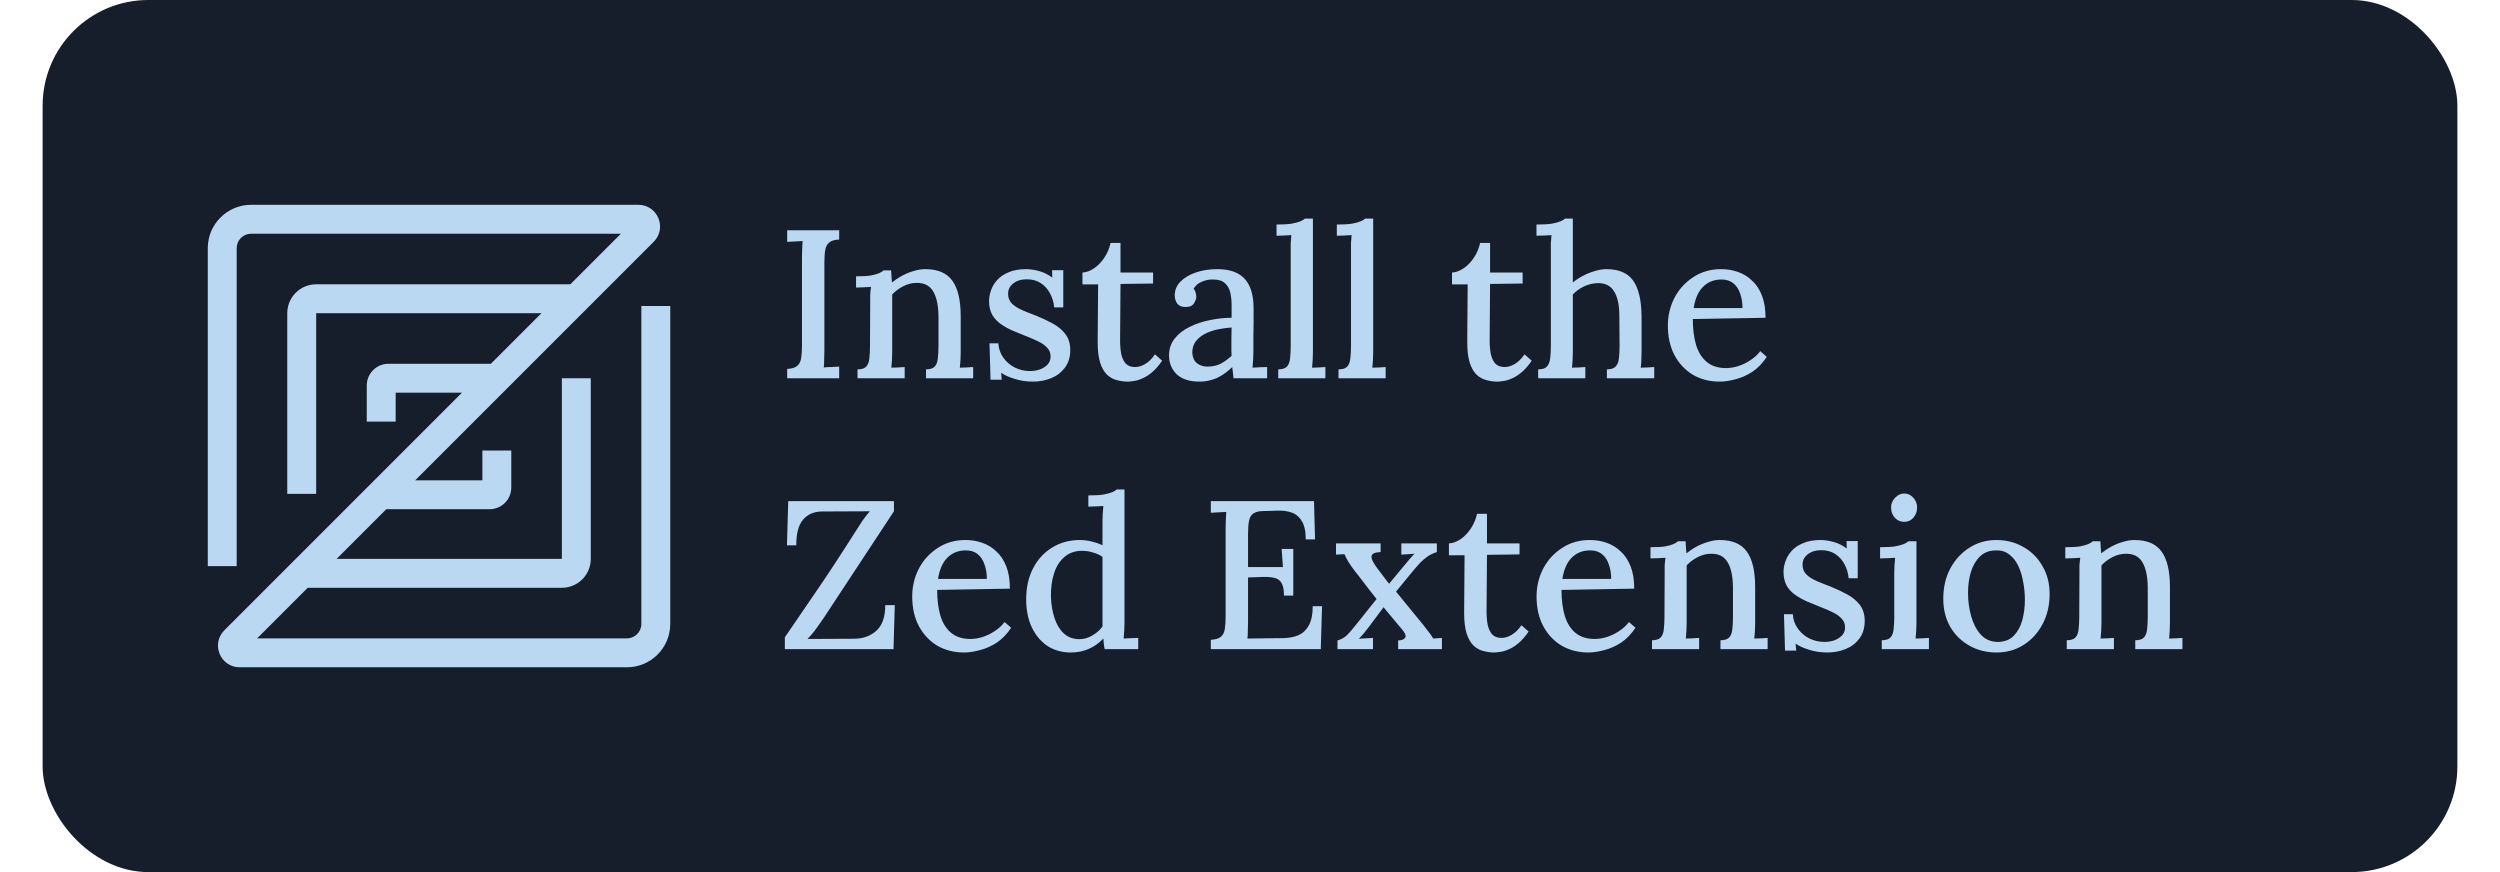
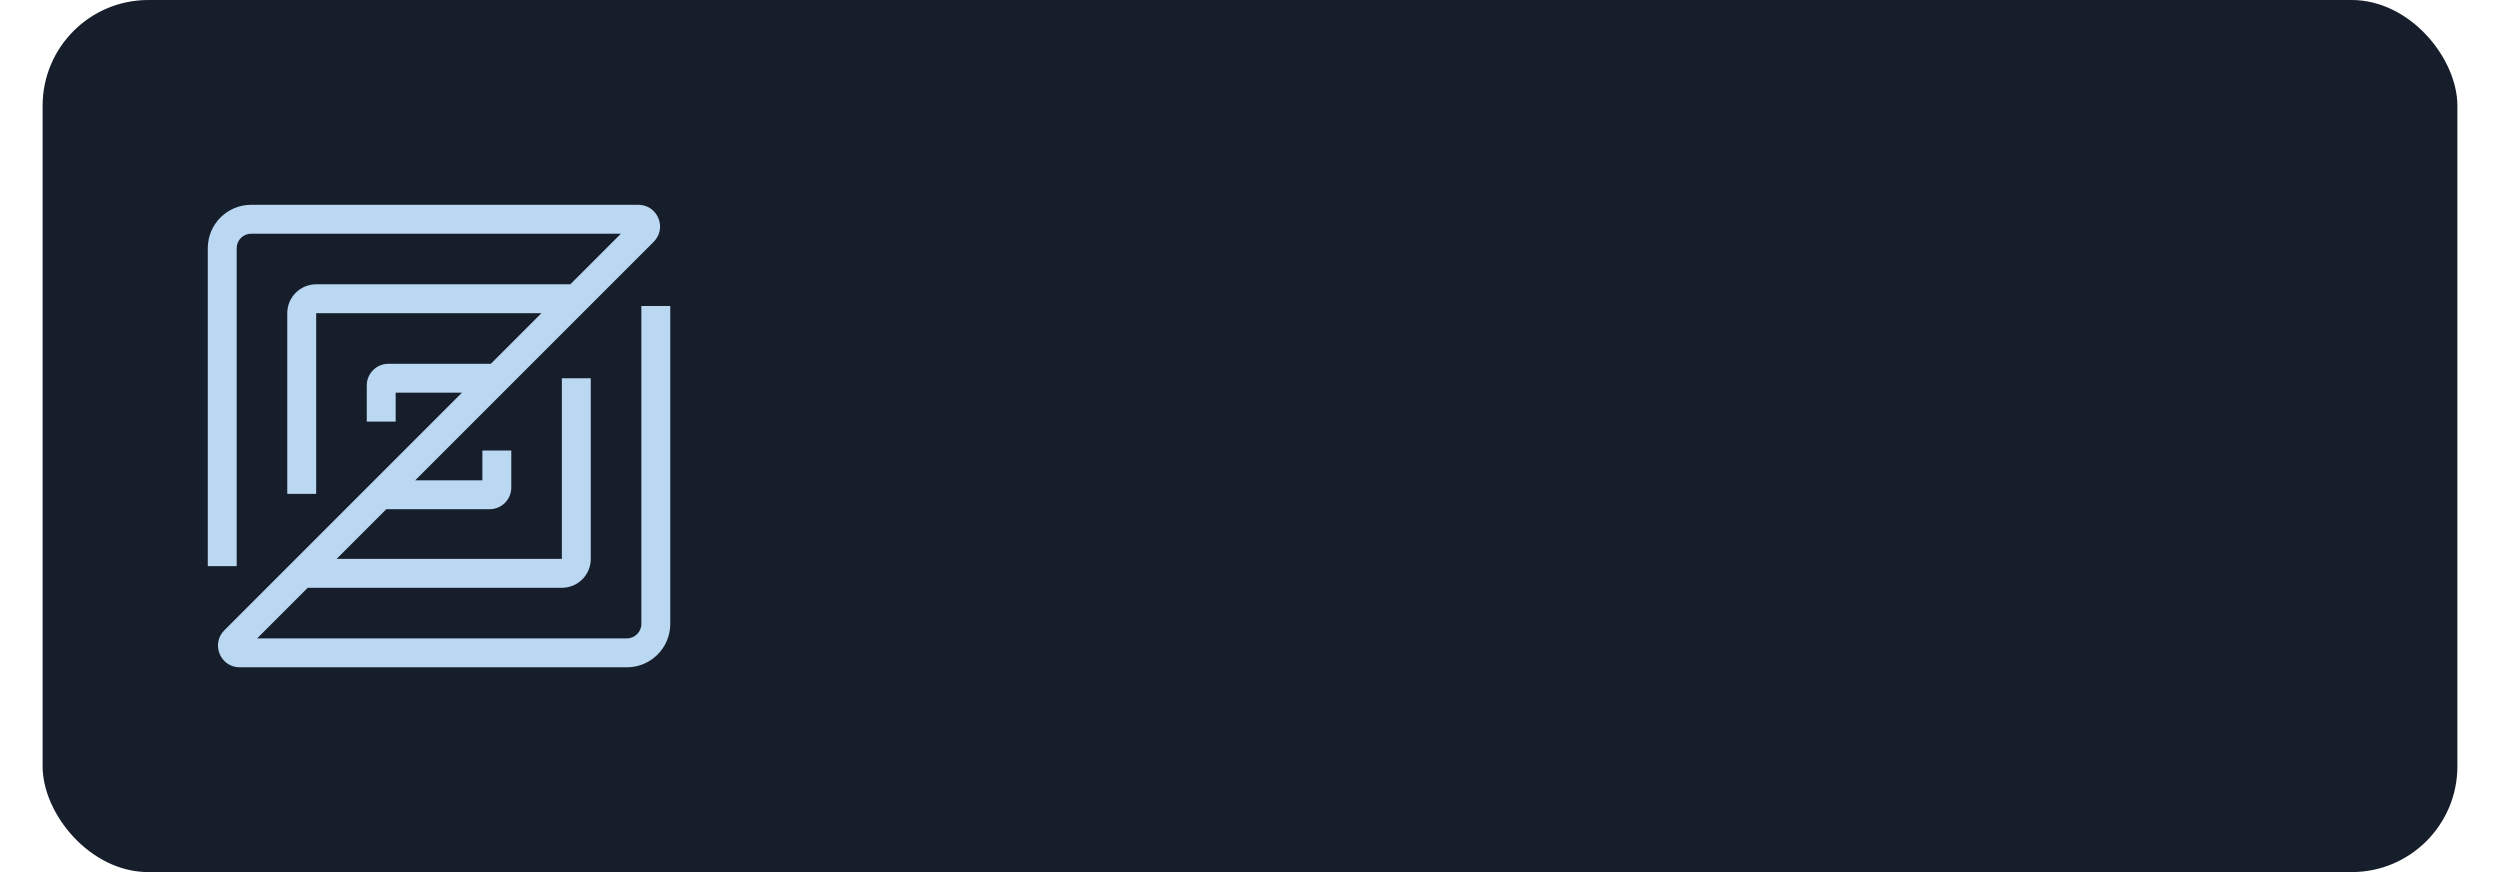
<svg xmlns="http://www.w3.org/2000/svg" width="172" height="60" viewBox="0 0 1462 528" fill="none">
  <rect width="1462" height="528" rx="64" fill="#171E2B" />
  <path fill-rule="evenodd" clip-rule="evenodd" d="M126.25 141.5C121.418 141.5 117.5 145.418 117.5 150.25V342.75H100V150.25C100 135.752 111.752 124 126.25 124H360.688C372.381 124 378.236 138.138 369.969 146.406L225.578 290.797H266.25V272.75H283.75V295.172C283.75 302.421 277.874 308.297 270.625 308.297H208.078L177.999 338.375H314.375V229H331.875V338.375C331.875 348.04 324.04 355.875 314.375 355.875H160.499L129.874 386.5H353.75C358.582 386.5 362.5 382.582 362.5 377.75V185.25H380V377.75C380 392.247 368.247 404 353.75 404H119.312C107.619 404 101.763 389.862 110.032 381.594L253.875 237.75H213.75V255.25H196.25V233.375C196.25 226.126 202.126 220.25 209.375 220.25H271.376L302.001 189.625H165.625V299H148.125V189.625C148.125 179.96 155.96 172.125 165.625 172.125H319.501L350.126 141.5H126.25Z" fill="#BAD8F2" />
-   <path d="M482.272 145.032C479.541 145.117 477.536 145.715 476.256 146.824C474.976 147.848 474.165 149.384 473.824 151.432C473.483 153.395 473.312 155.997 473.312 159.24V211.848C473.312 214.152 473.269 216.243 473.184 218.12C473.184 219.912 473.099 221.363 472.928 222.472C474.379 222.301 475.957 222.216 477.664 222.216C479.456 222.131 480.992 222.045 482.272 221.96V229H450.784V223.368C453.6 223.197 455.605 222.6 456.8 221.576C458.08 220.552 458.891 219.016 459.232 216.968C459.573 214.92 459.744 212.317 459.744 209.16V155.912C459.744 154.035 459.787 152.243 459.872 150.536C459.957 148.744 460.043 147.208 460.128 145.928C458.677 146.013 457.099 146.099 455.392 146.184C453.685 146.269 452.149 146.355 450.784 146.44V139.4H482.272V145.032ZM493.379 229V223.624C495.939 223.624 497.731 223.027 498.755 221.832C499.779 220.637 500.376 218.973 500.547 216.84C500.803 214.707 500.931 212.232 500.931 209.416L501.059 182.792C501.059 181.427 501.059 179.976 501.059 178.44C501.144 176.819 501.315 175.24 501.571 173.704C500.035 173.789 498.456 173.875 496.835 173.96C495.299 173.96 493.848 174.003 492.483 174.088V167.304C496.323 167.304 499.31 167.133 501.443 166.792C503.662 166.365 505.326 165.896 506.435 165.384C507.63 164.872 508.526 164.317 509.123 163.72H513.731C513.816 164.488 513.859 165.213 513.859 165.896C513.944 166.579 513.987 167.304 513.987 168.072C514.072 168.84 514.158 169.821 514.243 171.016C516.12 169.48 518.168 168.115 520.387 166.92C522.606 165.725 524.91 164.787 527.299 164.104C529.774 163.336 532.12 162.952 534.339 162.952C541.934 162.952 547.395 165.256 550.723 169.864C554.136 174.472 555.843 181.683 555.843 191.496V213.128C555.843 214.664 555.8 216.243 555.715 217.864C555.63 219.4 555.502 220.979 555.331 222.6C556.696 222.515 558.062 222.472 559.427 222.472C560.878 222.387 562.2 222.301 563.395 222.216V229H534.851V223.624C537.411 223.624 539.203 223.027 540.227 221.832C541.251 220.637 541.848 218.973 542.019 216.84C542.275 214.707 542.403 212.232 542.403 209.416V191.496C542.318 184.755 541.208 179.677 539.075 176.264C537.027 172.851 533.699 171.187 529.091 171.272C526.36 171.272 523.672 171.955 521.027 173.32C518.382 174.685 516.163 176.349 514.371 178.312C514.371 179.165 514.371 180.104 514.371 181.128C514.371 182.067 514.371 183.048 514.371 184.072V213.128C514.371 214.664 514.328 216.243 514.243 217.864C514.158 219.4 514.03 220.979 513.859 222.6C515.224 222.515 516.59 222.472 517.955 222.472C519.406 222.387 520.728 222.301 521.923 222.216V229H493.379ZM599.643 231.048C595.632 231.048 591.92 230.493 588.507 229.384C585.094 228.36 582.363 227.123 580.315 225.672L580.699 229.896H573.915L573.275 207.88H578.651C578.822 211.037 579.803 213.896 581.595 216.456C583.387 219.016 585.691 221.021 588.507 222.472C591.408 223.923 594.523 224.648 597.851 224.648C599.814 224.648 601.734 224.349 603.611 223.752C605.488 223.069 607.067 222.088 608.347 220.808C609.627 219.443 610.267 217.779 610.267 215.816C610.267 213.683 609.584 211.933 608.219 210.568C606.939 209.117 605.147 207.837 602.843 206.728C600.624 205.619 598.064 204.509 595.163 203.4C592.603 202.376 590 201.309 587.355 200.2C584.795 199.091 582.406 197.768 580.187 196.232C577.968 194.696 576.219 192.819 574.939 190.6C573.659 188.296 573.019 185.48 573.019 182.152C573.019 180.189 573.403 178.099 574.171 175.88C574.939 173.576 576.176 171.485 577.883 169.608C579.59 167.645 581.894 166.067 584.795 164.872C587.696 163.592 591.28 162.952 595.547 162.952C597.851 162.952 600.411 163.336 603.227 164.104C606.128 164.872 608.816 166.195 611.291 168.072L611.163 163.592H617.947V186.12H612.443C612.187 183.133 611.376 180.36 610.011 177.8C608.731 175.24 606.896 173.149 604.507 171.528C602.118 169.907 599.216 169.096 595.803 169.096C592.475 169.096 589.744 169.949 587.611 171.656C585.563 173.277 584.539 175.325 584.539 177.8C584.539 180.275 585.307 182.28 586.843 183.816C588.464 185.352 590.555 186.675 593.115 187.784C595.675 188.893 598.448 190.003 601.435 191.112C605.019 192.563 608.39 194.141 611.547 195.848C614.704 197.555 617.264 199.688 619.227 202.248C621.19 204.808 622.171 208.051 622.171 211.976C622.171 216.243 621.062 219.827 618.843 222.728C616.71 225.544 613.936 227.635 610.523 229C607.11 230.365 603.483 231.048 599.643 231.048ZM656.952 231.048C654.819 231.048 652.643 230.749 650.424 230.152C648.291 229.64 646.328 228.573 644.536 226.952C642.744 225.245 641.336 222.813 640.312 219.656C639.288 216.499 638.776 212.317 638.776 207.112L639.032 172.168H629.56V165C631.864 164.915 634.211 164.061 636.6 162.44C638.989 160.819 641.08 158.643 642.872 155.912C644.664 153.181 645.901 150.237 646.584 147.08H652.6V165H672.312V171.656L652.6 171.912L652.344 206.088C652.344 209.331 652.6 212.189 653.112 214.664C653.709 217.053 654.648 218.931 655.928 220.296C657.293 221.576 659.128 222.216 661.432 222.216C663.395 222.216 665.4 221.619 667.448 220.424C669.581 219.229 671.587 217.267 673.464 214.536L677.816 218.376C675.768 221.363 673.72 223.709 671.672 225.416C669.624 227.123 667.661 228.36 665.784 229.128C663.907 229.981 662.2 230.493 660.664 230.664C659.128 230.92 657.891 231.048 656.952 231.048ZM721.014 229C720.843 227.635 720.715 226.44 720.63 225.416C720.545 224.392 720.417 223.325 720.246 222.216C717.345 225.117 714.23 227.336 710.902 228.872C707.574 230.323 704.118 231.048 700.534 231.048C694.39 231.048 689.739 229.555 686.582 226.568C683.51 223.496 681.974 219.699 681.974 215.176C681.974 211.251 683.126 207.837 685.43 204.936C687.734 202.035 690.763 199.688 694.518 197.896C698.273 196.019 702.369 194.653 706.806 193.8C711.243 192.861 715.595 192.392 719.862 192.392V184.84C719.862 182.109 719.606 179.592 719.094 177.288C718.582 174.899 717.515 172.979 715.894 171.528C714.358 169.992 711.926 169.224 708.598 169.224C706.379 169.139 704.161 169.565 701.942 170.504C699.723 171.357 698.017 172.808 696.822 174.856C697.505 175.539 697.931 176.349 698.102 177.288C698.358 178.141 698.486 178.952 698.486 179.72C698.486 180.915 697.974 182.28 696.95 183.816C695.926 185.267 694.177 185.949 691.702 185.864C689.654 185.864 688.075 185.181 686.966 183.816C685.942 182.365 685.43 180.701 685.43 178.824C685.43 175.752 686.539 173.021 688.758 170.632C691.062 168.243 694.177 166.365 698.102 165C702.027 163.635 706.422 162.952 711.286 162.952C718.625 162.952 724.086 164.872 727.67 168.712C731.339 172.552 733.174 178.611 733.174 186.888C733.174 189.96 733.174 192.904 733.174 195.72C733.174 198.536 733.131 201.352 733.046 204.168C733.046 206.984 733.046 209.971 733.046 213.128C733.046 214.408 733.003 215.859 732.918 217.48C732.833 219.101 732.705 220.808 732.534 222.6C733.985 222.515 735.478 222.429 737.014 222.344C738.55 222.259 740.001 222.216 741.366 222.216V229H721.014ZM719.862 198.28C717.131 198.451 714.315 198.835 711.414 199.432C708.598 200.029 706.038 200.925 703.734 202.12C701.43 203.315 699.553 204.851 698.102 206.728C696.737 208.605 696.054 210.867 696.054 213.512C696.225 216.413 697.163 218.547 698.87 219.912C700.662 221.277 702.753 221.96 705.142 221.96C708.129 221.96 710.774 221.405 713.078 220.296C715.382 219.101 717.643 217.48 719.862 215.432C719.777 214.493 719.734 213.555 719.734 212.616C719.734 211.592 719.734 210.525 719.734 209.416C719.734 208.648 719.734 207.24 719.734 205.192C719.819 203.059 719.862 200.755 719.862 198.28ZM748.093 223.624C750.653 223.624 752.445 223.027 753.469 221.832C754.493 220.637 755.09 218.973 755.261 216.84C755.517 214.707 755.645 212.232 755.645 209.416V151.56C755.645 150.109 755.645 148.659 755.645 147.208C755.73 145.672 755.858 144.051 756.029 142.344C754.578 142.429 753.042 142.515 751.421 142.6C749.8 142.6 748.349 142.643 747.069 142.728V135.944C750.909 135.944 753.938 135.773 756.157 135.432C758.461 135.005 760.21 134.536 761.405 134.024C762.685 133.512 763.624 132.957 764.221 132.36H769.085V213.128C769.085 214.664 769.042 216.243 768.957 217.864C768.872 219.4 768.744 220.979 768.573 222.6C769.938 222.515 771.304 222.472 772.669 222.472C774.12 222.387 775.442 222.301 776.637 222.216V229H748.093V223.624ZM784.593 223.624C787.153 223.624 788.945 223.027 789.969 221.832C790.993 220.637 791.59 218.973 791.761 216.84C792.017 214.707 792.145 212.232 792.145 209.416V151.56C792.145 150.109 792.145 148.659 792.145 147.208C792.23 145.672 792.358 144.051 792.529 142.344C791.078 142.429 789.542 142.515 787.921 142.6C786.3 142.6 784.849 142.643 783.569 142.728V135.944C787.409 135.944 790.438 135.773 792.657 135.432C794.961 135.005 796.71 134.536 797.905 134.024C799.185 133.512 800.124 132.957 800.721 132.36H805.585V213.128C805.585 214.664 805.542 216.243 805.457 217.864C805.372 219.4 805.244 220.979 805.073 222.6C806.438 222.515 807.804 222.472 809.169 222.472C810.62 222.387 811.942 222.301 813.137 222.216V229H784.593V223.624ZM880.702 231.048C878.569 231.048 876.393 230.749 874.174 230.152C872.041 229.64 870.078 228.573 868.286 226.952C866.494 225.245 865.086 222.813 864.062 219.656C863.038 216.499 862.526 212.317 862.526 207.112L862.782 172.168H853.31V165C855.614 164.915 857.961 164.061 860.35 162.44C862.739 160.819 864.83 158.643 866.622 155.912C868.414 153.181 869.651 150.237 870.334 147.08H876.35V165H896.062V171.656L876.35 171.912L876.094 206.088C876.094 209.331 876.35 212.189 876.862 214.664C877.459 217.053 878.398 218.931 879.678 220.296C881.043 221.576 882.878 222.216 885.182 222.216C887.145 222.216 889.15 221.619 891.198 220.424C893.331 219.229 895.337 217.267 897.214 214.536L901.566 218.376C899.518 221.363 897.47 223.709 895.422 225.416C893.374 227.123 891.411 228.36 889.534 229.128C887.657 229.981 885.95 230.493 884.414 230.664C882.878 230.92 881.641 231.048 880.702 231.048ZM947.068 223.624C949.628 223.624 951.42 223.027 952.444 221.832C953.553 220.637 954.193 218.973 954.364 216.84C954.62 214.707 954.748 212.232 954.748 209.416L954.62 191.496C954.62 184.755 953.553 179.72 951.42 176.392C949.372 172.979 946.044 171.315 941.436 171.4C938.62 171.485 935.847 172.168 933.116 173.448C930.471 174.728 928.252 176.349 926.46 178.312V213.128C926.46 214.664 926.417 216.243 926.332 217.864C926.247 219.4 926.119 220.979 925.948 222.6C927.313 222.515 928.679 222.472 930.044 222.472C931.495 222.387 932.817 222.301 934.012 222.216V229H905.468V223.624C908.028 223.624 909.82 223.027 910.844 221.832C911.868 220.637 912.508 218.973 912.764 216.84C913.02 214.707 913.148 212.232 913.148 209.416V151.56C913.148 150.109 913.148 148.659 913.148 147.208C913.233 145.672 913.361 144.051 913.532 142.344C912.081 142.429 910.545 142.515 908.924 142.6C907.303 142.6 905.809 142.643 904.444 142.728V135.944C908.284 135.944 911.356 135.773 913.66 135.432C915.964 135.005 917.713 134.536 918.908 134.024C920.188 133.512 921.127 132.957 921.724 132.36H926.46V171.016C928.337 169.48 930.428 168.115 932.732 166.92C935.036 165.725 937.383 164.787 939.772 164.104C942.247 163.336 944.551 162.952 946.684 162.952C954.279 162.952 959.697 165.256 962.94 169.864C966.268 174.472 967.975 181.683 968.06 191.496V213.128C968.06 214.664 968.017 216.243 967.932 217.864C967.932 219.4 967.804 220.979 967.548 222.6C968.913 222.515 970.321 222.472 971.772 222.472C973.223 222.387 974.545 222.301 975.74 222.216V229H947.068V223.624ZM1015.35 231.048C1009.38 231.048 1004 229.683 999.221 226.952C994.528 224.136 990.816 220.211 988.085 215.176C985.354 210.056 983.989 204.04 983.989 197.128C983.989 191.155 985.312 185.565 987.957 180.36C990.688 175.155 994.485 170.973 999.349 167.816C1004.21 164.573 1009.85 162.952 1016.25 162.952C1019.83 162.952 1023.2 163.507 1026.36 164.616C1029.6 165.725 1032.46 167.475 1034.93 169.864C1037.49 172.168 1039.5 175.197 1040.95 178.952C1042.4 182.621 1043.12 187.101 1043.12 192.392L999.093 193.16C999.093 198.963 999.733 204.125 1001.01 208.648C1002.38 213.171 1004.55 216.669 1007.54 219.144C1010.53 221.619 1014.41 222.856 1019.19 222.856C1021.49 222.856 1023.93 222.472 1026.49 221.704C1029.13 220.851 1031.61 219.656 1033.91 218.12C1036.3 216.584 1038.3 214.749 1039.93 212.616L1043.89 216.072C1041.33 219.912 1038.39 222.941 1035.06 225.16C1031.73 227.293 1028.32 228.787 1024.82 229.64C1021.41 230.579 1018.25 231.048 1015.35 231.048ZM999.605 186.504H1029.17C1029.17 183.261 1028.7 180.36 1027.77 177.8C1026.91 175.155 1025.55 173.064 1023.67 171.528C1021.79 169.992 1019.4 169.224 1016.5 169.224C1011.98 169.224 1008.27 170.675 1005.37 173.576C1002.46 176.392 1000.54 180.701 999.605 186.504ZM449.376 393V385.832C454.667 378.152 460.853 369.107 467.936 358.696C475.104 348.285 483.253 335.869 492.384 321.448C493.749 319.315 495.072 317.267 496.352 315.304C497.717 313.341 499.211 311.421 500.832 309.544L471.776 309.672C466.912 309.757 463.115 311.421 460.384 314.664C457.653 317.821 456.288 322.984 456.288 330.152H450.656L451.424 303.4H515.424V309.544L472.544 374.696C470.667 377.427 469.003 379.773 467.552 381.736C466.101 383.613 464.608 385.32 463.072 386.856L491.616 386.728C496.907 386.643 501.301 385.021 504.8 381.864C508.384 378.621 510.176 373.459 510.176 366.376H515.936L515.168 393H449.376ZM557.849 395.048C551.876 395.048 546.5 393.683 541.721 390.952C537.028 388.136 533.316 384.211 530.585 379.176C527.854 374.056 526.489 368.04 526.489 361.128C526.489 355.155 527.812 349.565 530.457 344.36C533.188 339.155 536.985 334.973 541.849 331.816C546.713 328.573 552.345 326.952 558.745 326.952C562.329 326.952 565.7 327.507 568.857 328.616C572.1 329.725 574.958 331.475 577.433 333.864C579.993 336.168 581.998 339.197 583.449 342.952C584.9 346.621 585.625 351.101 585.625 356.392L541.593 357.16C541.593 362.963 542.233 368.125 543.513 372.648C544.878 377.171 547.054 380.669 550.041 383.144C553.028 385.619 556.91 386.856 561.689 386.856C563.993 386.856 566.425 386.472 568.985 385.704C571.63 384.851 574.105 383.656 576.409 382.12C578.798 380.584 580.804 378.749 582.425 376.616L586.393 380.072C583.833 383.912 580.889 386.941 577.561 389.16C574.233 391.293 570.82 392.787 567.321 393.64C563.908 394.579 560.75 395.048 557.849 395.048ZM542.105 350.504H571.673C571.673 347.261 571.204 344.36 570.265 341.8C569.412 339.155 568.046 337.064 566.169 335.528C564.292 333.992 561.902 333.224 559.001 333.224C554.478 333.224 550.766 334.675 547.865 337.576C544.964 340.392 543.044 344.701 542.105 350.504ZM622.5 395.048C617.295 395.048 612.644 393.768 608.548 391.208C604.537 388.563 601.337 384.808 598.948 379.944C596.644 375.08 595.492 369.363 595.492 362.792C595.492 355.795 596.857 349.608 599.588 344.232C602.319 338.856 606.159 334.632 611.108 331.56C616.057 328.488 621.689 326.952 628.004 326.952C630.649 326.952 633.167 327.293 635.556 327.976C638.031 328.573 640.079 329.299 641.7 330.152V315.56C641.7 314.28 641.743 312.872 641.828 311.336C641.913 309.715 642.041 308.051 642.212 306.344C640.676 306.429 639.097 306.515 637.476 306.6C635.855 306.685 634.404 306.728 633.124 306.728V299.944C636.964 299.944 639.993 299.773 642.212 299.432C644.516 299.005 646.265 298.536 647.46 298.024C648.74 297.512 649.679 296.957 650.276 296.36H655.012V377.128C655.012 378.408 654.969 379.859 654.884 381.48C654.799 383.101 654.671 384.808 654.5 386.6C656.036 386.515 657.572 386.429 659.108 386.344C660.644 386.259 662.052 386.216 663.332 386.216V393H642.98C642.809 391.805 642.639 390.696 642.468 389.672C642.383 388.648 642.297 387.624 642.212 386.6C639.652 389.331 636.708 391.421 633.38 392.872C630.052 394.323 626.425 395.048 622.5 395.048ZM627.748 386.984C630.393 386.984 632.953 386.259 635.428 384.808C637.988 383.357 640.079 381.523 641.7 379.304C641.7 378.195 641.7 377.043 641.7 375.848C641.7 374.653 641.7 373.373 641.7 372.008V337.192C640.079 335.997 638.159 335.101 635.94 334.504C633.807 333.821 631.588 333.48 629.284 333.48C625.103 333.48 621.561 334.717 618.66 337.192C615.844 339.581 613.753 342.867 612.388 347.048C611.023 351.229 610.383 356.008 610.468 361.384C610.639 365.992 611.364 370.259 612.644 374.184C613.924 378.109 615.801 381.224 618.276 383.528C620.836 385.832 623.993 386.984 627.748 386.984ZM751.572 360.616C751.572 356.947 751.017 354.301 749.908 352.68C748.884 351.059 747.305 350.077 745.172 349.736C743.039 349.309 740.393 349.181 737.236 349.352L729.812 349.608V376.232C729.812 378.536 729.769 380.584 729.684 382.376C729.684 384.083 729.599 385.491 729.428 386.6L751.444 386.344C754.772 386.259 757.759 385.661 760.404 384.552C763.049 383.357 765.14 381.352 766.676 378.536C768.212 375.72 768.98 371.88 768.98 367.016H774.612L773.844 393H707.284V387.368C710.1 387.197 712.105 386.6 713.3 385.576C714.58 384.552 715.391 383.016 715.732 380.968C716.073 378.92 716.244 376.317 716.244 373.16V319.912C716.244 318.035 716.287 316.243 716.372 314.536C716.457 312.744 716.543 311.208 716.628 309.928C715.177 310.013 713.599 310.099 711.892 310.184C710.185 310.269 708.649 310.355 707.284 310.44V303.4H769.748L770.388 326.568H764.756C764.756 321.704 763.945 317.992 762.324 315.432C760.788 312.872 758.74 311.165 756.18 310.312C753.705 309.459 751.017 309.075 748.116 309.16L739.156 309.416C736.511 309.416 734.505 309.885 733.14 310.824C731.775 311.677 730.879 313.128 730.452 315.176C730.025 317.139 729.812 319.827 729.812 323.24V343.336H750.932L750.164 332.328H757.204V360.616H751.572ZM783.962 393V387.752C786.351 387.069 788.314 385.96 789.85 384.424C791.386 382.888 793.221 380.755 795.354 378.024L807.642 362.664C806.362 361.043 804.911 359.208 803.29 357.16C801.669 355.112 800.133 353.107 798.682 351.144C797.231 349.181 795.994 347.603 794.97 346.408C793.263 344.189 791.813 342.141 790.618 340.264C789.509 338.301 788.698 336.723 788.186 335.528L783.066 335.784V329H810.074V334.248C806.661 334.333 804.826 335.187 804.57 336.808C804.399 338.344 805.637 340.861 808.282 344.36L815.194 353.448L824.666 342.056C825.861 340.691 826.885 339.453 827.738 338.344C828.677 337.235 829.615 336.211 830.554 335.272L822.618 335.784V329H844.122V334.248C841.989 334.931 840.111 335.827 838.49 336.936C836.954 337.96 835.418 339.283 833.882 340.904C832.431 342.44 830.725 344.403 828.762 346.792L819.418 358.184L836.058 378.536C837.082 379.816 838.063 381.096 839.002 382.376C840.026 383.571 841.007 384.979 841.946 386.6L847.194 386.216V393H820.698V387.752C822.917 387.667 824.325 387.112 824.922 386.088C825.605 385.064 825.093 383.528 823.386 381.48L811.866 367.656L802.778 379.816C801.754 381.181 800.773 382.419 799.834 383.528C798.981 384.552 797.999 385.619 796.89 386.728L805.466 386.216V393H783.962ZM878.827 395.048C876.694 395.048 874.518 394.749 872.299 394.152C870.166 393.64 868.203 392.573 866.411 390.952C864.619 389.245 863.211 386.813 862.187 383.656C861.163 380.499 860.651 376.317 860.651 371.112L860.907 336.168H851.435V329C853.739 328.915 856.086 328.061 858.475 326.44C860.864 324.819 862.955 322.643 864.747 319.912C866.539 317.181 867.776 314.237 868.459 311.08H874.475V329H894.187V335.656L874.475 335.912L874.219 370.088C874.219 373.331 874.475 376.189 874.987 378.664C875.584 381.053 876.523 382.931 877.803 384.296C879.168 385.576 881.003 386.216 883.307 386.216C885.27 386.216 887.275 385.619 889.323 384.424C891.456 383.229 893.462 381.267 895.339 378.536L899.691 382.376C897.643 385.363 895.595 387.709 893.547 389.416C891.499 391.123 889.536 392.36 887.659 393.128C885.782 393.981 884.075 394.493 882.539 394.664C881.003 394.92 879.766 395.048 878.827 395.048ZM935.849 395.048C929.876 395.048 924.5 393.683 919.721 390.952C915.028 388.136 911.316 384.211 908.585 379.176C905.854 374.056 904.489 368.04 904.489 361.128C904.489 355.155 905.812 349.565 908.457 344.36C911.188 339.155 914.985 334.973 919.849 331.816C924.713 328.573 930.345 326.952 936.745 326.952C940.329 326.952 943.7 327.507 946.857 328.616C950.1 329.725 952.958 331.475 955.433 333.864C957.993 336.168 959.998 339.197 961.449 342.952C962.9 346.621 963.625 351.101 963.625 356.392L919.593 357.16C919.593 362.963 920.233 368.125 921.513 372.648C922.878 377.171 925.054 380.669 928.041 383.144C931.028 385.619 934.91 386.856 939.689 386.856C941.993 386.856 944.425 386.472 946.985 385.704C949.63 384.851 952.105 383.656 954.409 382.12C956.798 380.584 958.804 378.749 960.425 376.616L964.393 380.072C961.833 383.912 958.889 386.941 955.561 389.16C952.233 391.293 948.82 392.787 945.321 393.64C941.908 394.579 938.75 395.048 935.849 395.048ZM920.105 350.504H949.673C949.673 347.261 949.204 344.36 948.265 341.8C947.412 339.155 946.046 337.064 944.169 335.528C942.292 333.992 939.902 333.224 937.001 333.224C932.478 333.224 928.766 334.675 925.865 337.576C922.964 340.392 921.044 344.701 920.105 350.504ZM974.379 393V387.624C976.939 387.624 978.731 387.027 979.755 385.832C980.779 384.637 981.376 382.973 981.547 380.84C981.803 378.707 981.931 376.232 981.931 373.416L982.059 346.792C982.059 345.427 982.059 343.976 982.059 342.44C982.144 340.819 982.315 339.24 982.571 337.704C981.035 337.789 979.456 337.875 977.835 337.96C976.299 337.96 974.848 338.003 973.483 338.088V331.304C977.323 331.304 980.31 331.133 982.443 330.792C984.662 330.365 986.326 329.896 987.435 329.384C988.63 328.872 989.526 328.317 990.123 327.72H994.731C994.816 328.488 994.859 329.213 994.859 329.896C994.944 330.579 994.987 331.304 994.987 332.072C995.072 332.84 995.158 333.821 995.243 335.016C997.12 333.48 999.168 332.115 1001.39 330.92C1003.61 329.725 1005.91 328.787 1008.3 328.104C1010.77 327.336 1013.12 326.952 1015.34 326.952C1022.93 326.952 1028.4 329.256 1031.72 333.864C1035.14 338.472 1036.84 345.683 1036.84 355.496V377.128C1036.84 378.664 1036.8 380.243 1036.72 381.864C1036.63 383.4 1036.5 384.979 1036.33 386.6C1037.7 386.515 1039.06 386.472 1040.43 386.472C1041.88 386.387 1043.2 386.301 1044.4 386.216V393H1015.85V387.624C1018.41 387.624 1020.2 387.027 1021.23 385.832C1022.25 384.637 1022.85 382.973 1023.02 380.84C1023.28 378.707 1023.4 376.232 1023.4 373.416V355.496C1023.32 348.755 1022.21 343.677 1020.08 340.264C1018.03 336.851 1014.7 335.187 1010.09 335.272C1007.36 335.272 1004.67 335.955 1002.03 337.32C999.382 338.685 997.163 340.349 995.371 342.312C995.371 343.165 995.371 344.104 995.371 345.128C995.371 346.067 995.371 347.048 995.371 348.072V377.128C995.371 378.664 995.328 380.243 995.243 381.864C995.158 383.4 995.03 384.979 994.859 386.6C996.224 386.515 997.59 386.472 998.955 386.472C1000.41 386.387 1001.73 386.301 1002.92 386.216V393H974.379ZM1080.64 395.048C1076.63 395.048 1072.92 394.493 1069.51 393.384C1066.09 392.36 1063.36 391.123 1061.32 389.672L1061.7 393.896H1054.92L1054.28 371.88H1059.65C1059.82 375.037 1060.8 377.896 1062.6 380.456C1064.39 383.016 1066.69 385.021 1069.51 386.472C1072.41 387.923 1075.52 388.648 1078.85 388.648C1080.81 388.648 1082.73 388.349 1084.61 387.752C1086.49 387.069 1088.07 386.088 1089.35 384.808C1090.63 383.443 1091.27 381.779 1091.27 379.816C1091.27 377.683 1090.58 375.933 1089.22 374.568C1087.94 373.117 1086.15 371.837 1083.84 370.728C1081.62 369.619 1079.06 368.509 1076.16 367.4C1073.6 366.376 1071 365.309 1068.36 364.2C1065.8 363.091 1063.41 361.768 1061.19 360.232C1058.97 358.696 1057.22 356.819 1055.94 354.6C1054.66 352.296 1054.02 349.48 1054.02 346.152C1054.02 344.189 1054.4 342.099 1055.17 339.88C1055.94 337.576 1057.18 335.485 1058.88 333.608C1060.59 331.645 1062.89 330.067 1065.8 328.872C1068.7 327.592 1072.28 326.952 1076.55 326.952C1078.85 326.952 1081.41 327.336 1084.23 328.104C1087.13 328.872 1089.82 330.195 1092.29 332.072L1092.16 327.592H1098.95V350.12H1093.44C1093.19 347.133 1092.38 344.36 1091.01 341.8C1089.73 339.24 1087.9 337.149 1085.51 335.528C1083.12 333.907 1080.22 333.096 1076.8 333.096C1073.48 333.096 1070.74 333.949 1068.61 335.656C1066.56 337.277 1065.54 339.325 1065.54 341.8C1065.54 344.275 1066.31 346.28 1067.84 347.816C1069.46 349.352 1071.56 350.675 1074.12 351.784C1076.68 352.893 1079.45 354.003 1082.44 355.112C1086.02 356.563 1089.39 358.141 1092.55 359.848C1095.7 361.555 1098.26 363.688 1100.23 366.248C1102.19 368.808 1103.17 372.051 1103.17 375.976C1103.17 380.243 1102.06 383.827 1099.84 386.728C1097.71 389.544 1094.94 391.635 1091.52 393C1088.11 394.365 1084.48 395.048 1080.64 395.048ZM1113.5 387.624C1116.06 387.624 1117.86 387.027 1118.88 385.832C1119.9 384.637 1120.5 382.973 1120.67 380.84C1120.93 378.707 1121.06 376.232 1121.06 373.416V346.92C1121.06 345.469 1121.1 344.019 1121.18 342.568C1121.27 341.032 1121.4 339.411 1121.57 337.704C1120.12 337.789 1118.58 337.875 1116.96 337.96C1115.34 337.96 1113.85 338.003 1112.48 338.088V331.304C1116.32 331.304 1119.35 331.133 1121.57 330.792C1123.87 330.365 1125.62 329.896 1126.82 329.384C1128.1 328.872 1129.03 328.317 1129.63 327.72H1134.5V377.128C1134.5 378.664 1134.45 380.243 1134.37 381.864C1134.28 383.4 1134.15 384.979 1133.98 386.6C1135.35 386.515 1136.71 386.472 1138.08 386.472C1139.53 386.387 1140.85 386.301 1142.05 386.216V393H1113.5V387.624ZM1127.07 315.944C1124.85 315.944 1122.98 315.133 1121.44 313.512C1119.9 311.805 1119.14 309.757 1119.14 307.368C1119.14 304.979 1119.95 302.973 1121.57 301.352C1123.19 299.645 1125.02 298.792 1127.07 298.792C1129.29 298.792 1131.13 299.645 1132.58 301.352C1134.11 302.973 1134.88 304.979 1134.88 307.368C1134.88 309.757 1134.11 311.805 1132.58 313.512C1131.13 315.133 1129.29 315.944 1127.07 315.944ZM1183 395.048C1176.94 395.048 1171.48 393.683 1166.61 390.952C1161.75 388.221 1157.86 384.424 1154.96 379.56C1152.15 374.611 1150.74 368.936 1150.74 362.536C1150.74 355.624 1152.15 349.523 1154.96 344.232C1157.86 338.856 1161.75 334.632 1166.61 331.56C1171.48 328.488 1176.89 326.952 1182.87 326.952C1188.93 326.952 1194.39 328.36 1199.25 331.176C1204.12 333.907 1207.96 337.747 1210.77 342.696C1213.67 347.56 1215.12 353.192 1215.12 359.592C1215.12 366.333 1213.72 372.392 1210.9 377.768C1208.08 383.144 1204.24 387.368 1199.38 390.44C1194.6 393.512 1189.14 395.048 1183 395.048ZM1183.89 388.648C1187.99 388.563 1191.19 387.283 1193.49 384.808C1195.88 382.333 1197.59 379.176 1198.61 375.336C1199.64 371.411 1200.15 367.357 1200.15 363.176C1200.15 359.507 1199.81 355.923 1199.12 352.424C1198.53 348.84 1197.54 345.597 1196.18 342.696C1194.81 339.795 1193.02 337.491 1190.8 335.784C1188.58 333.992 1185.9 333.139 1182.74 333.224C1178.73 333.224 1175.44 334.461 1172.88 336.936C1170.41 339.411 1168.57 342.611 1167.38 346.536C1166.27 350.376 1165.72 354.472 1165.72 358.824C1165.72 363.859 1166.36 368.637 1167.64 373.16C1168.92 377.683 1170.88 381.395 1173.52 384.296C1176.25 387.197 1179.71 388.648 1183.89 388.648ZM1225.5 393V387.624C1228.06 387.624 1229.86 387.027 1230.88 385.832C1231.9 384.637 1232.5 382.973 1232.67 380.84C1232.93 378.707 1233.06 376.232 1233.06 373.416L1233.18 346.792C1233.18 345.427 1233.18 343.976 1233.18 342.44C1233.27 340.819 1233.44 339.24 1233.7 337.704C1232.16 337.789 1230.58 337.875 1228.96 337.96C1227.42 337.96 1225.97 338.003 1224.61 338.088V331.304C1228.45 331.304 1231.43 331.133 1233.57 330.792C1235.79 330.365 1237.45 329.896 1238.56 329.384C1239.75 328.872 1240.65 328.317 1241.25 327.72H1245.86C1245.94 328.488 1245.98 329.213 1245.98 329.896C1246.07 330.579 1246.11 331.304 1246.11 332.072C1246.2 332.84 1246.28 333.821 1246.37 335.016C1248.25 333.48 1250.29 332.115 1252.51 330.92C1254.73 329.725 1257.03 328.787 1259.42 328.104C1261.9 327.336 1264.25 326.952 1266.46 326.952C1274.06 326.952 1279.52 329.256 1282.85 333.864C1286.26 338.472 1287.97 345.683 1287.97 355.496V377.128C1287.97 378.664 1287.93 380.243 1287.84 381.864C1287.75 383.4 1287.63 384.979 1287.46 386.6C1288.82 386.515 1290.19 386.472 1291.55 386.472C1293 386.387 1294.33 386.301 1295.52 386.216V393H1266.98V387.624C1269.54 387.624 1271.33 387.027 1272.35 385.832C1273.38 384.637 1273.97 382.973 1274.14 380.84C1274.4 378.707 1274.53 376.232 1274.53 373.416V355.496C1274.44 348.755 1273.33 343.677 1271.2 340.264C1269.15 336.851 1265.82 335.187 1261.22 335.272C1258.49 335.272 1255.8 335.955 1253.15 337.32C1250.51 338.685 1248.29 340.349 1246.5 342.312C1246.5 343.165 1246.5 344.104 1246.5 345.128C1246.5 346.067 1246.5 347.048 1246.5 348.072V377.128C1246.5 378.664 1246.45 380.243 1246.37 381.864C1246.28 383.4 1246.15 384.979 1245.98 386.6C1247.35 386.515 1248.71 386.472 1250.08 386.472C1251.53 386.387 1252.85 386.301 1254.05 386.216V393H1225.5Z" fill="#BAD8F2" />
</svg>